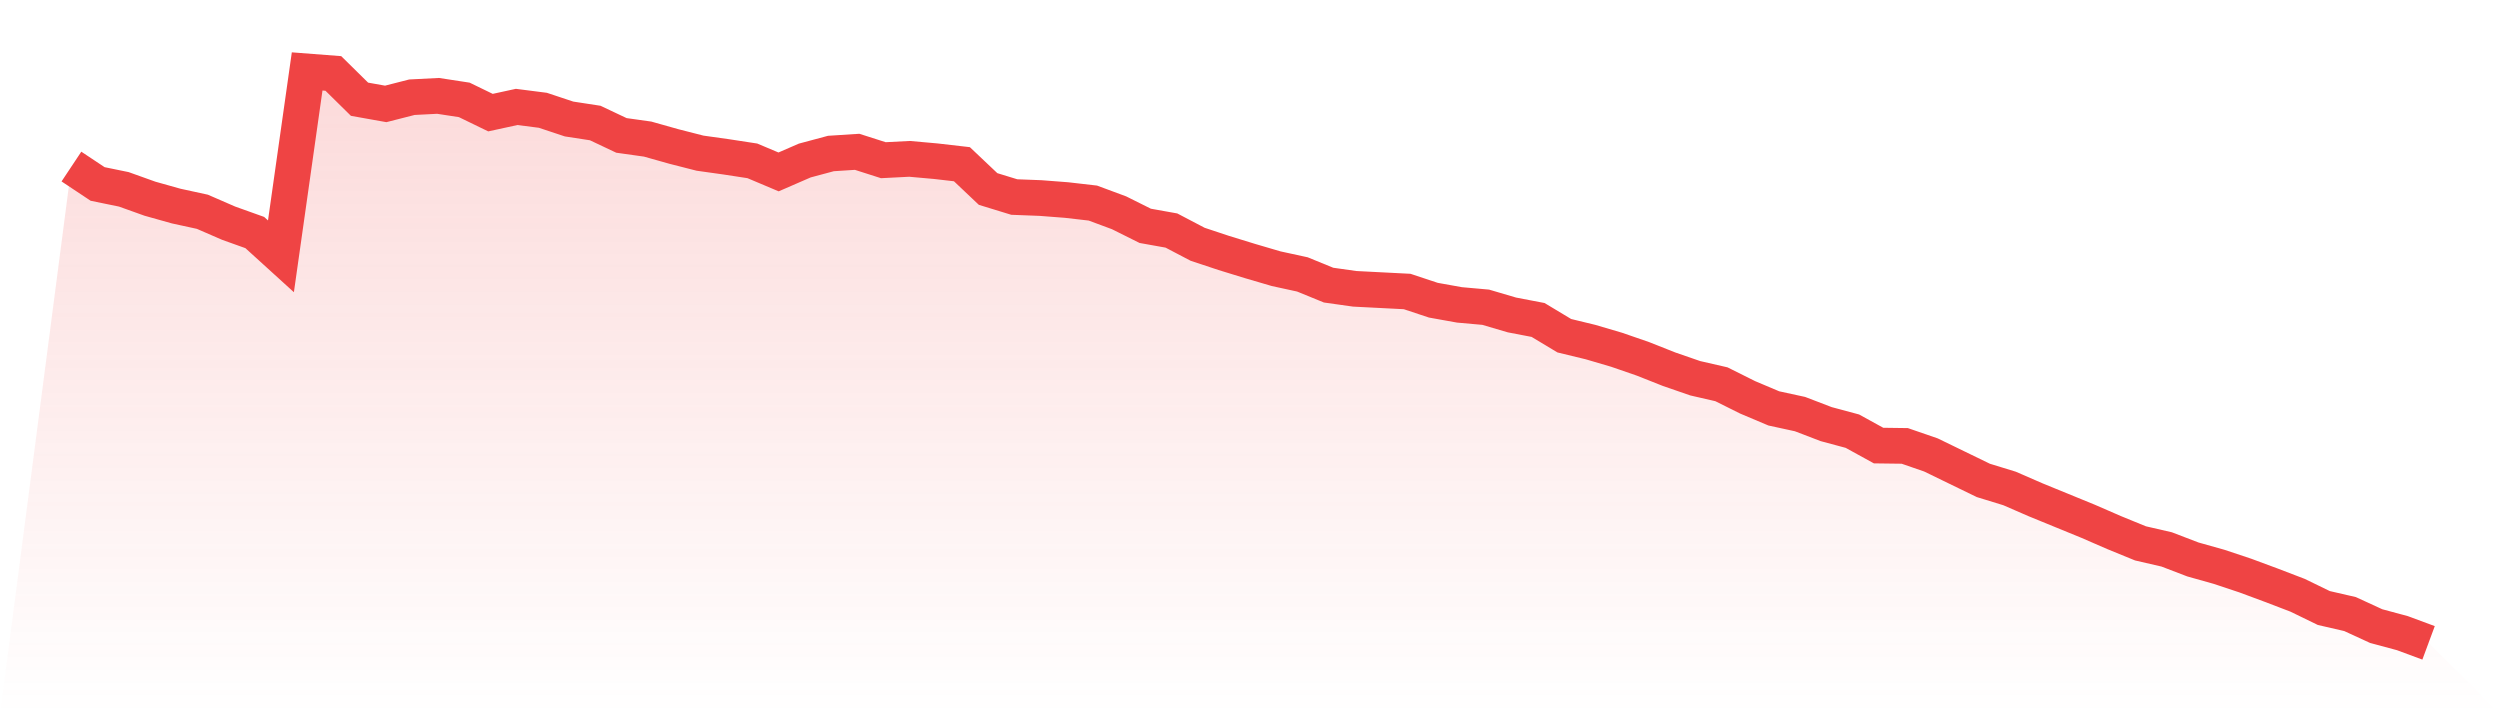
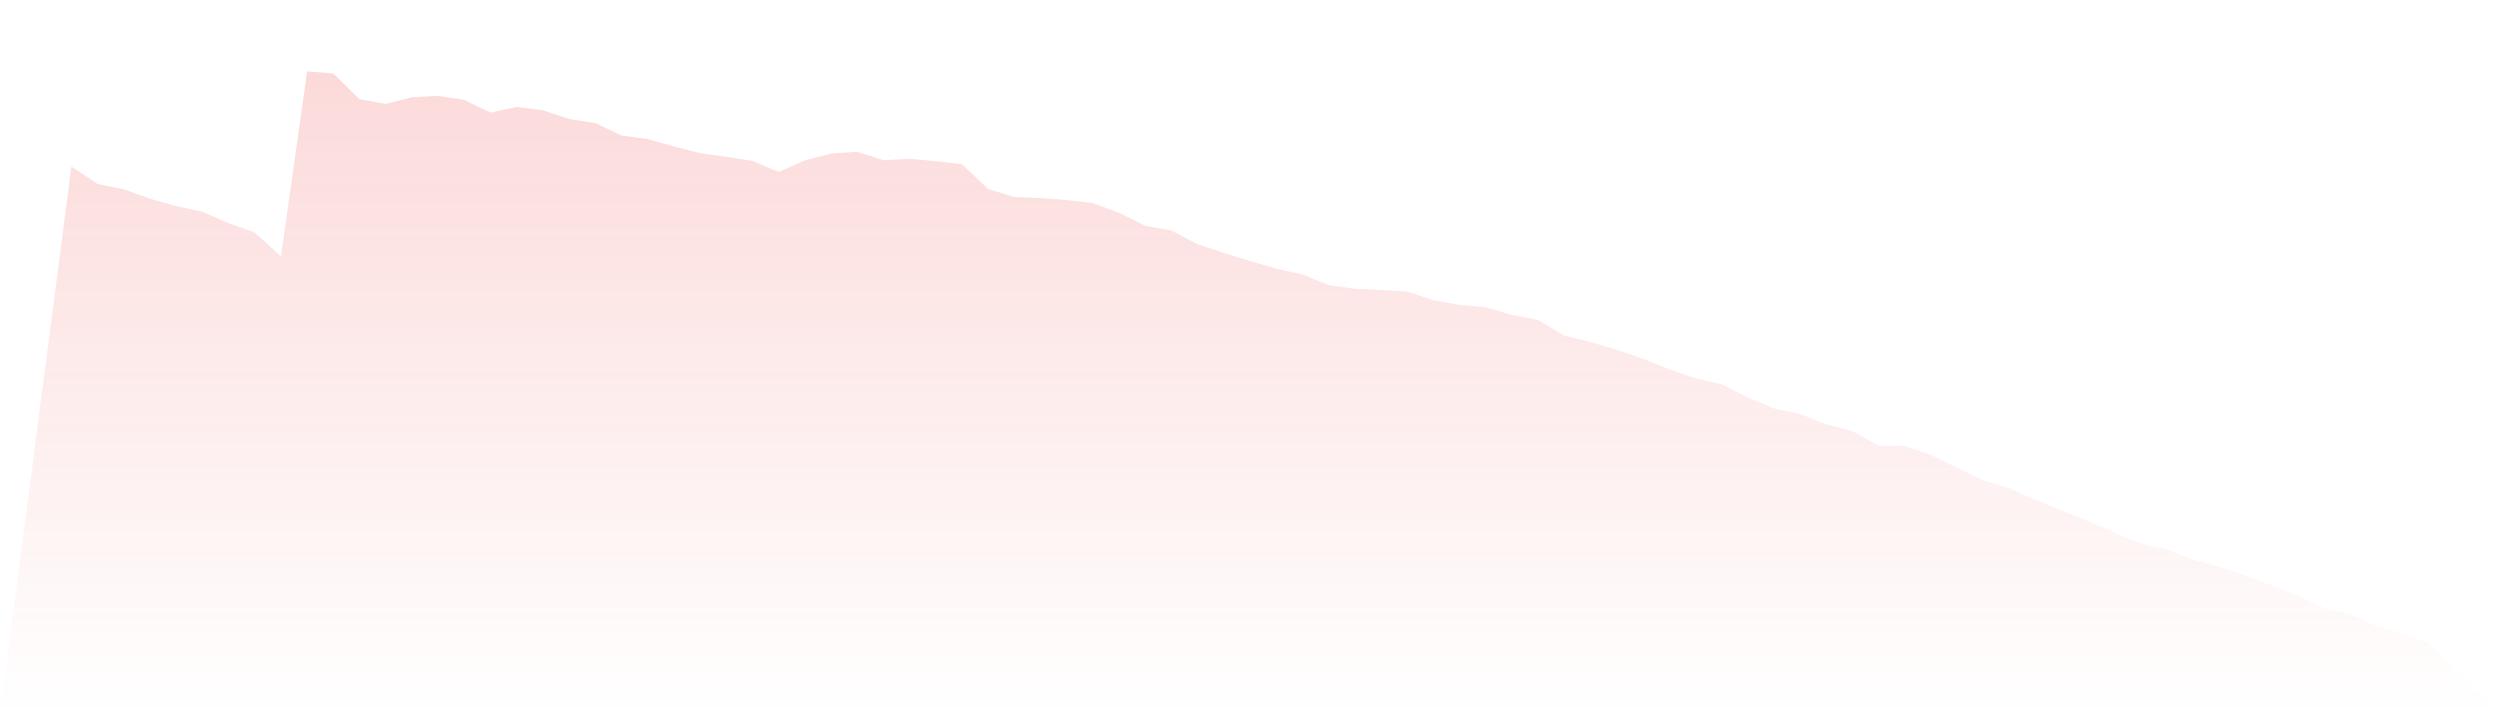
<svg xmlns="http://www.w3.org/2000/svg" viewBox="0 0 140 40">
  <defs>
    <linearGradient id="gradient" x1="0" x2="0" y1="0" y2="1">
      <stop offset="0%" stop-color="#ef4444" stop-opacity="0.2" />
      <stop offset="100%" stop-color="#ef4444" stop-opacity="0" />
    </linearGradient>
  </defs>
  <path d="M4,9.327 L4,9.327 L5.467,10.302 L6.933,10.603 L8.4,11.128 L9.867,11.54 L11.333,11.859 L12.8,12.497 L14.267,13.022 L15.733,14.354 L17.2,4 L18.667,4.113 L20.133,5.557 L21.6,5.819 L23.067,5.444 L24.533,5.369 L26,5.594 L27.467,6.307 L28.933,5.988 L30.4,6.176 L31.867,6.664 L33.333,6.889 L34.8,7.583 L36.267,7.789 L37.733,8.202 L39.2,8.577 L40.667,8.783 L42.133,9.008 L43.6,9.627 L45.067,8.989 L46.533,8.596 L48,8.502 L49.467,8.971 L50.933,8.896 L52.4,9.027 L53.867,9.196 L55.333,10.584 L56.8,11.034 L58.267,11.09 L59.733,11.203 L61.2,11.372 L62.667,11.916 L64.133,12.647 L65.6,12.91 L67.067,13.679 L68.533,14.166 L70,14.617 L71.467,15.048 L72.933,15.367 L74.4,15.967 L75.867,16.174 L77.333,16.249 L78.8,16.324 L80.267,16.811 L81.733,17.074 L83.2,17.205 L84.667,17.637 L86.133,17.918 L87.6,18.8 L89.067,19.156 L90.533,19.587 L92,20.094 L93.467,20.675 L94.933,21.182 L96.4,21.519 L97.867,22.251 L99.333,22.87 L100.8,23.189 L102.267,23.751 L103.733,24.145 L105.2,24.952 L106.667,24.971 L108.133,25.477 L109.6,26.19 L111.067,26.903 L112.533,27.353 L114,27.991 L115.467,28.591 L116.933,29.191 L118.4,29.829 L119.867,30.429 L121.333,30.767 L122.8,31.329 L124.267,31.742 L125.733,32.23 L127.2,32.774 L128.667,33.336 L130.133,34.049 L131.6,34.387 L133.067,35.062 L134.533,35.456 L136,36 L140,40 L0,40 z" fill="url(#gradient)" />
-   <path d="M4,9.327 L4,9.327 L5.467,10.302 L6.933,10.603 L8.4,11.128 L9.867,11.54 L11.333,11.859 L12.8,12.497 L14.267,13.022 L15.733,14.354 L17.2,4 L18.667,4.113 L20.133,5.557 L21.6,5.819 L23.067,5.444 L24.533,5.369 L26,5.594 L27.467,6.307 L28.933,5.988 L30.4,6.176 L31.867,6.664 L33.333,6.889 L34.8,7.583 L36.267,7.789 L37.733,8.202 L39.2,8.577 L40.667,8.783 L42.133,9.008 L43.6,9.627 L45.067,8.989 L46.533,8.596 L48,8.502 L49.467,8.971 L50.933,8.896 L52.4,9.027 L53.867,9.196 L55.333,10.584 L56.8,11.034 L58.267,11.09 L59.733,11.203 L61.2,11.372 L62.667,11.916 L64.133,12.647 L65.6,12.91 L67.067,13.679 L68.533,14.166 L70,14.617 L71.467,15.048 L72.933,15.367 L74.4,15.967 L75.867,16.174 L77.333,16.249 L78.8,16.324 L80.267,16.811 L81.733,17.074 L83.2,17.205 L84.667,17.637 L86.133,17.918 L87.6,18.8 L89.067,19.156 L90.533,19.587 L92,20.094 L93.467,20.675 L94.933,21.182 L96.4,21.519 L97.867,22.251 L99.333,22.87 L100.8,23.189 L102.267,23.751 L103.733,24.145 L105.2,24.952 L106.667,24.971 L108.133,25.477 L109.6,26.19 L111.067,26.903 L112.533,27.353 L114,27.991 L115.467,28.591 L116.933,29.191 L118.4,29.829 L119.867,30.429 L121.333,30.767 L122.8,31.329 L124.267,31.742 L125.733,32.23 L127.2,32.774 L128.667,33.336 L130.133,34.049 L131.6,34.387 L133.067,35.062 L134.533,35.456 L136,36" fill="none" stroke="#ef4444" stroke-width="2" />
</svg>